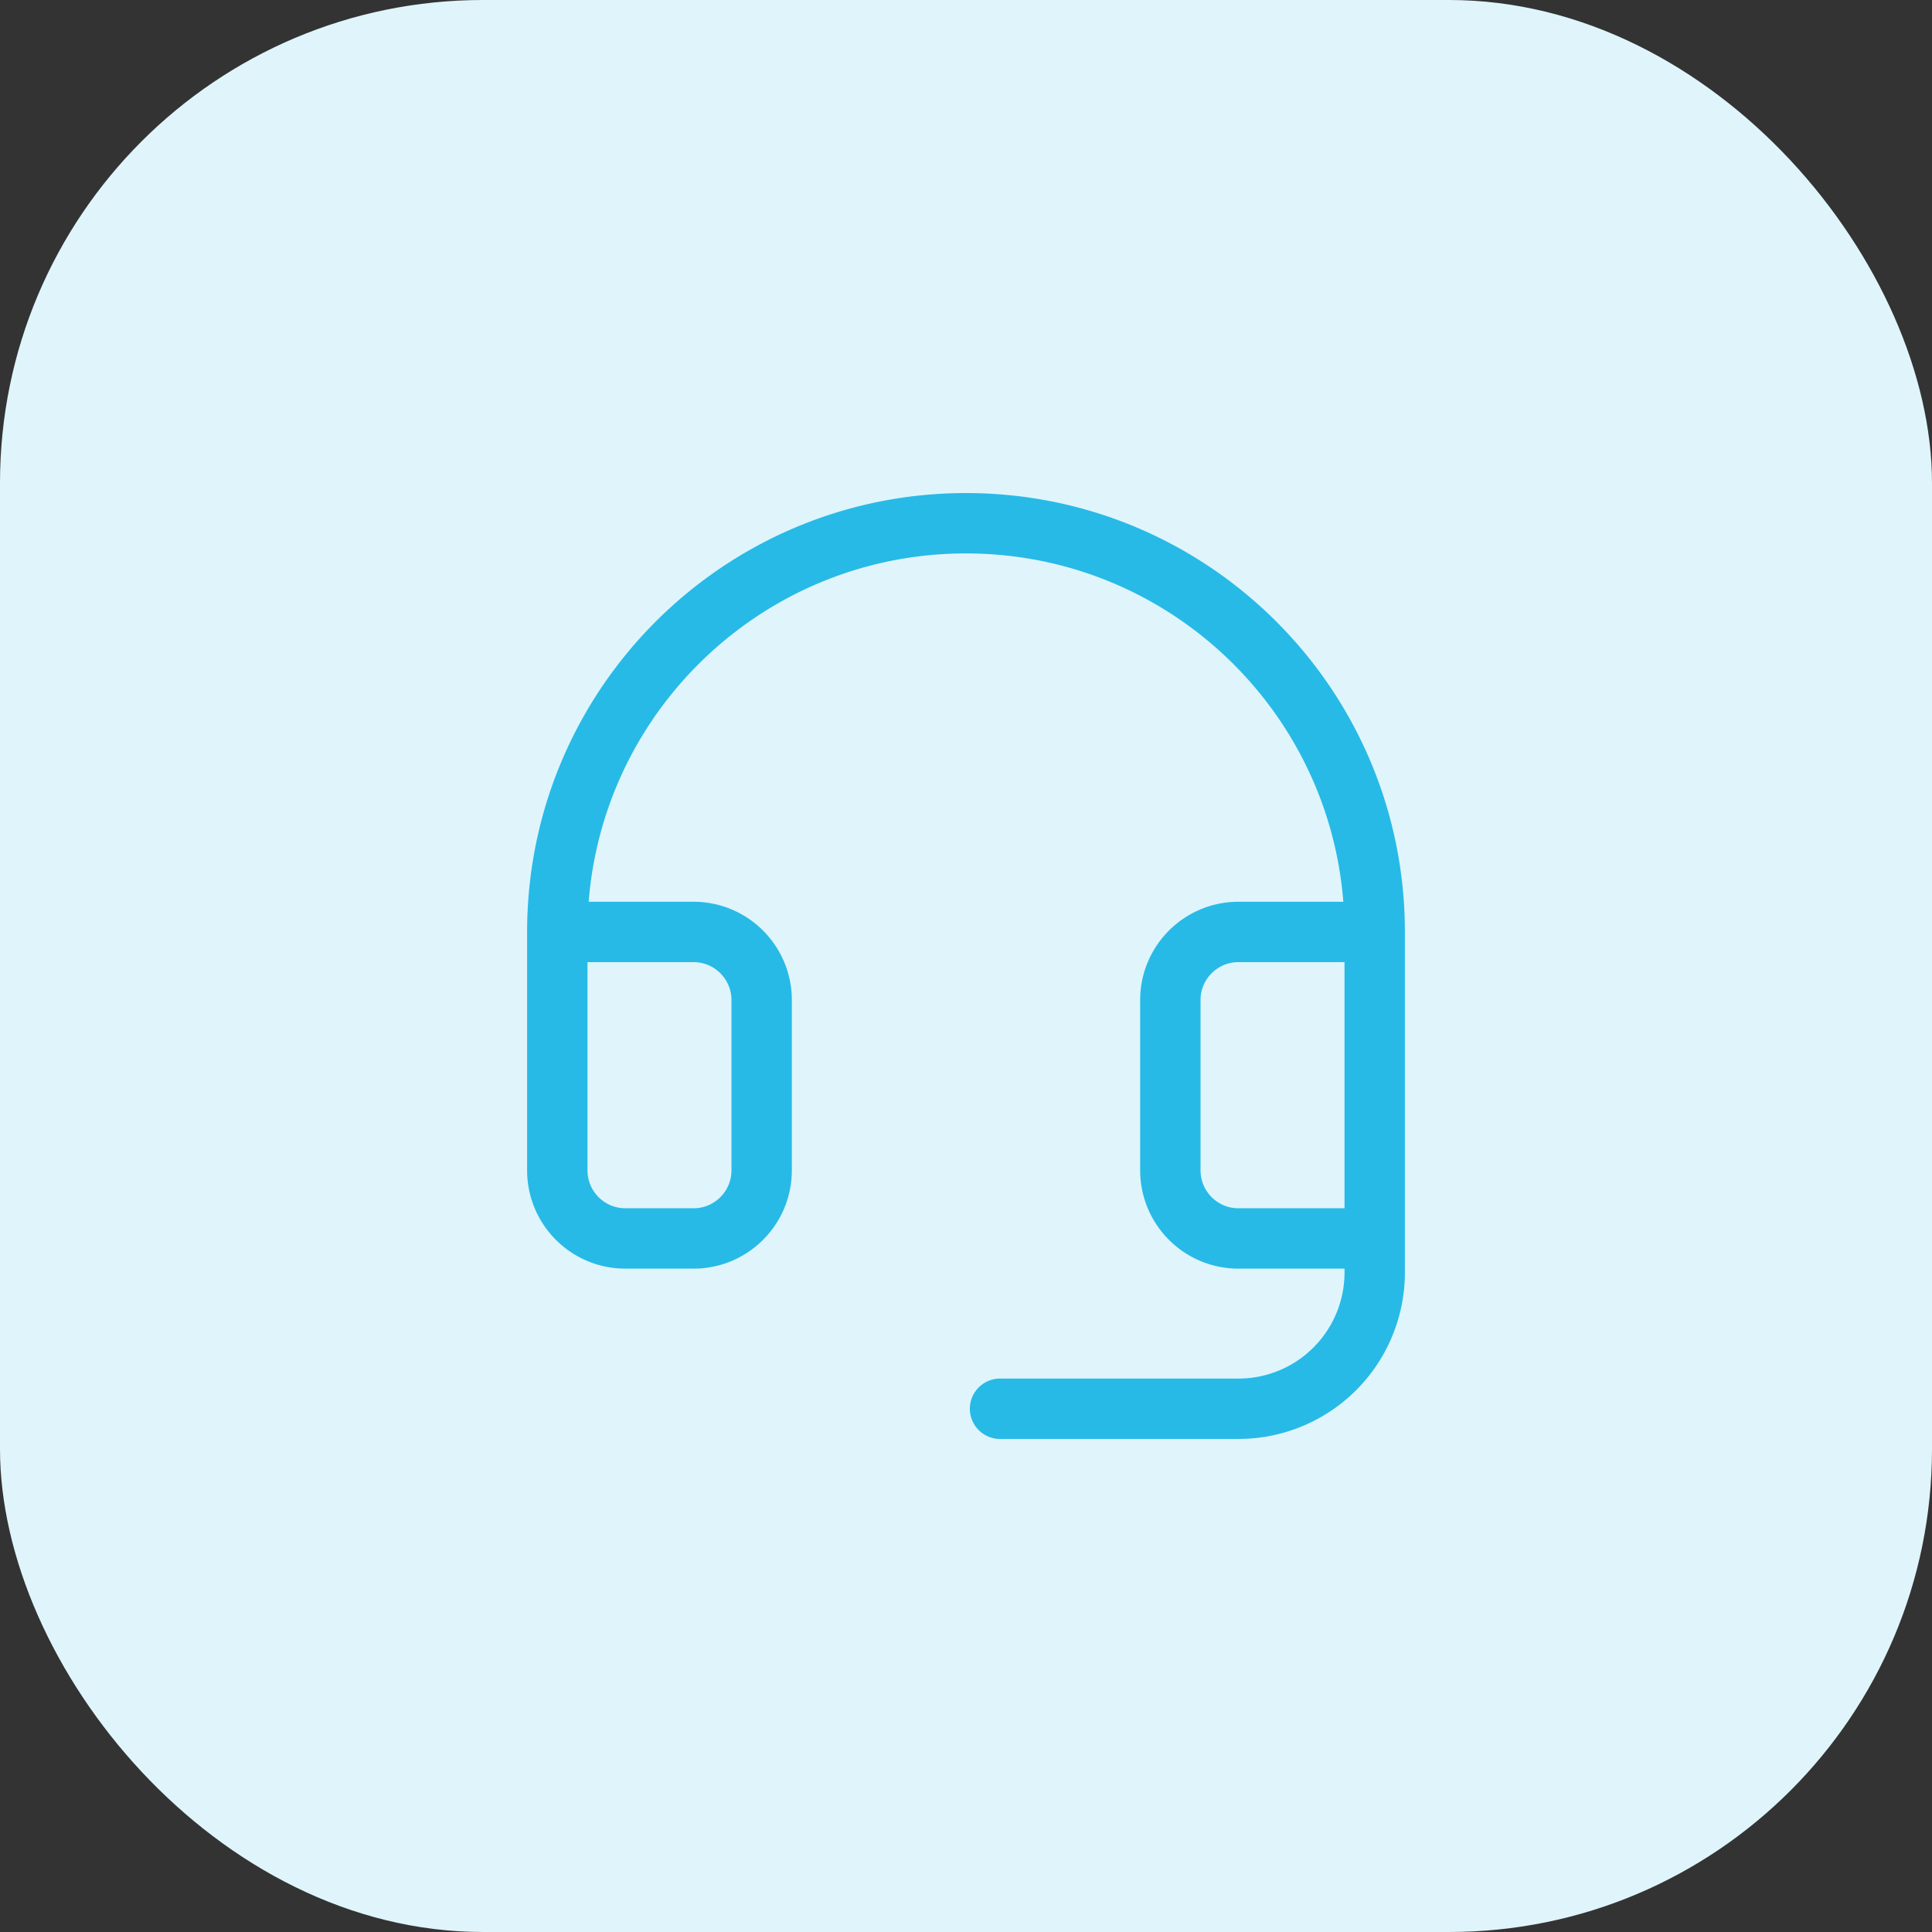
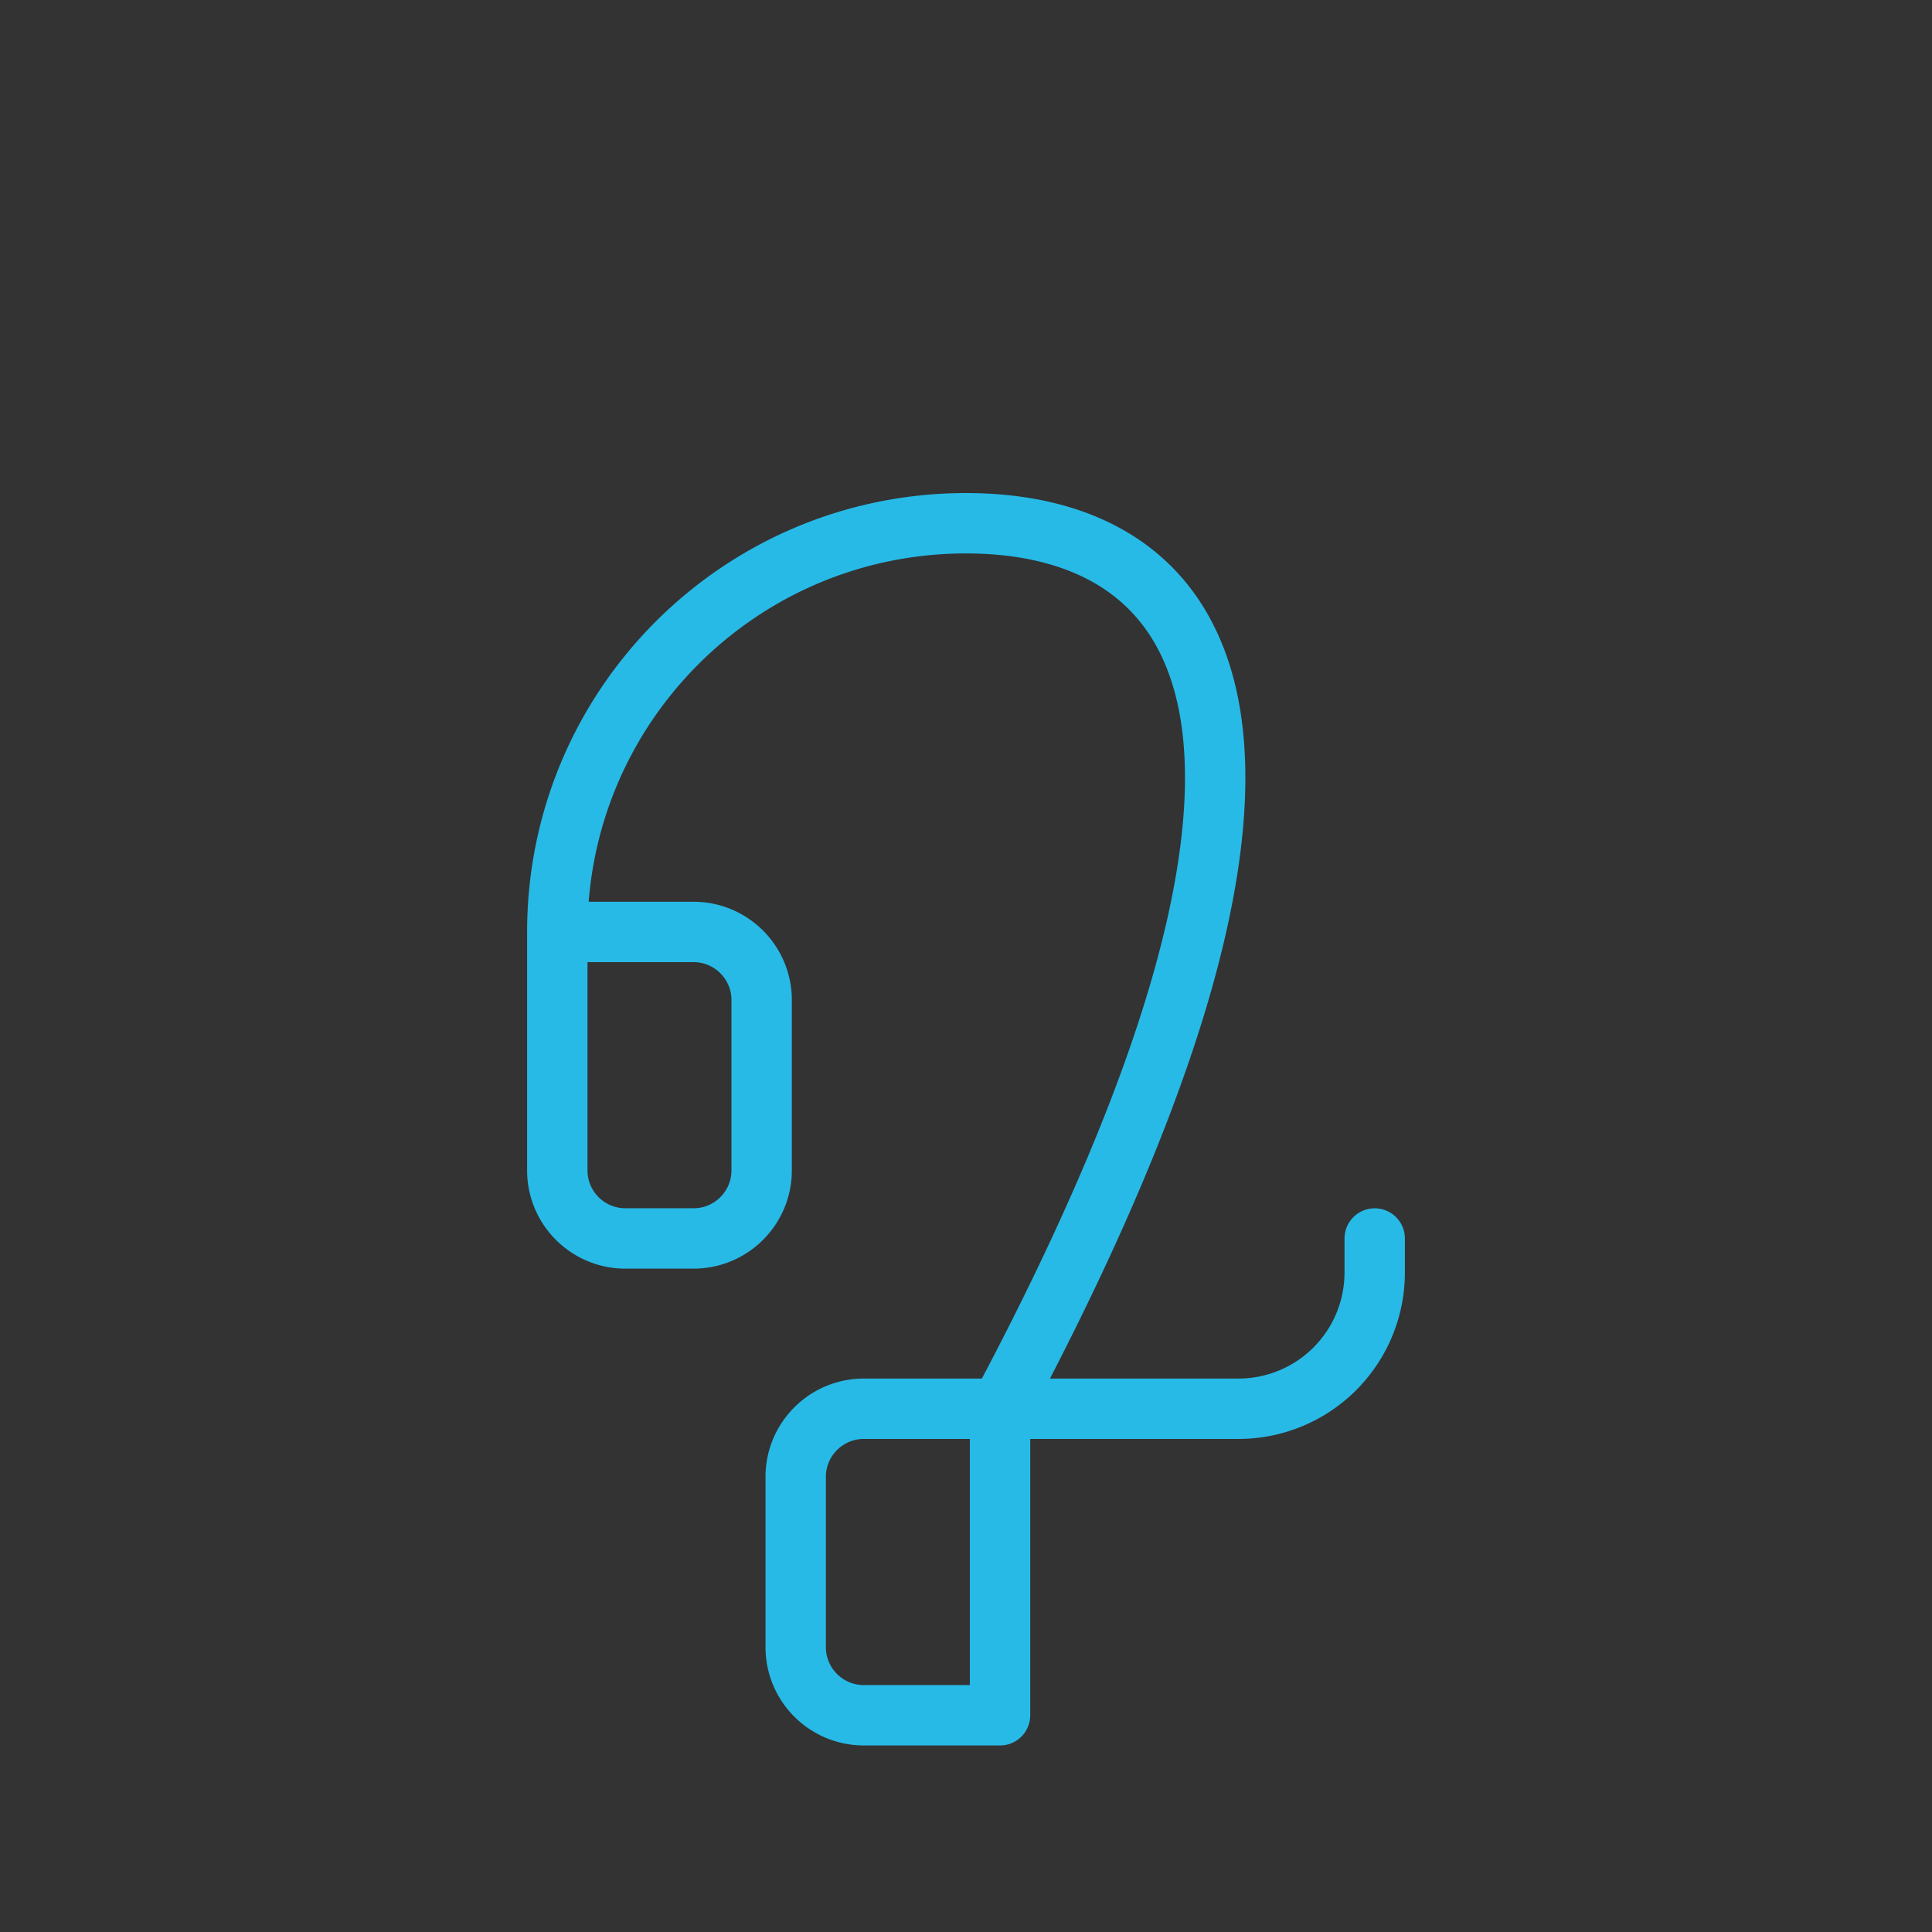
<svg xmlns="http://www.w3.org/2000/svg" data-name="Layer 1" viewBox="0 0 48 48">
  <rect x="0" y="0" width="48" height="48" fill="#333333" stroke="none" />
-   <rect width="48" height="48" rx="12" ry="12" style="fill:#dff5fb;isolation:isolate" />
-   <path d="M34.154 30.77v.845A3.385 3.385 0 0 1 30.769 35h-5.923m9.308-11.846h-3.385c-.934 0-1.692.758-1.692 1.692v4.23c0 .936.758 1.693 1.692 1.693h3.385v-7.615C34.154 17.546 29.608 13 24 13s-10.154 4.546-10.154 10.154v5.923c0 .935.758 1.692 1.692 1.692h1.693c.934 0 1.692-.757 1.692-1.692v-4.23c0-.935-.758-1.693-1.692-1.693h-3.385" style="fill:none;stroke:#27bae7;stroke-linecap:round;stroke-linejoin:round;stroke-width:1.5px" />
+   <path d="M34.154 30.77v.845A3.385 3.385 0 0 1 30.769 35h-5.923h-3.385c-.934 0-1.692.758-1.692 1.692v4.23c0 .936.758 1.693 1.692 1.693h3.385v-7.615C34.154 17.546 29.608 13 24 13s-10.154 4.546-10.154 10.154v5.923c0 .935.758 1.692 1.692 1.692h1.693c.934 0 1.692-.757 1.692-1.692v-4.23c0-.935-.758-1.693-1.692-1.693h-3.385" style="fill:none;stroke:#27bae7;stroke-linecap:round;stroke-linejoin:round;stroke-width:1.5px" />
</svg>